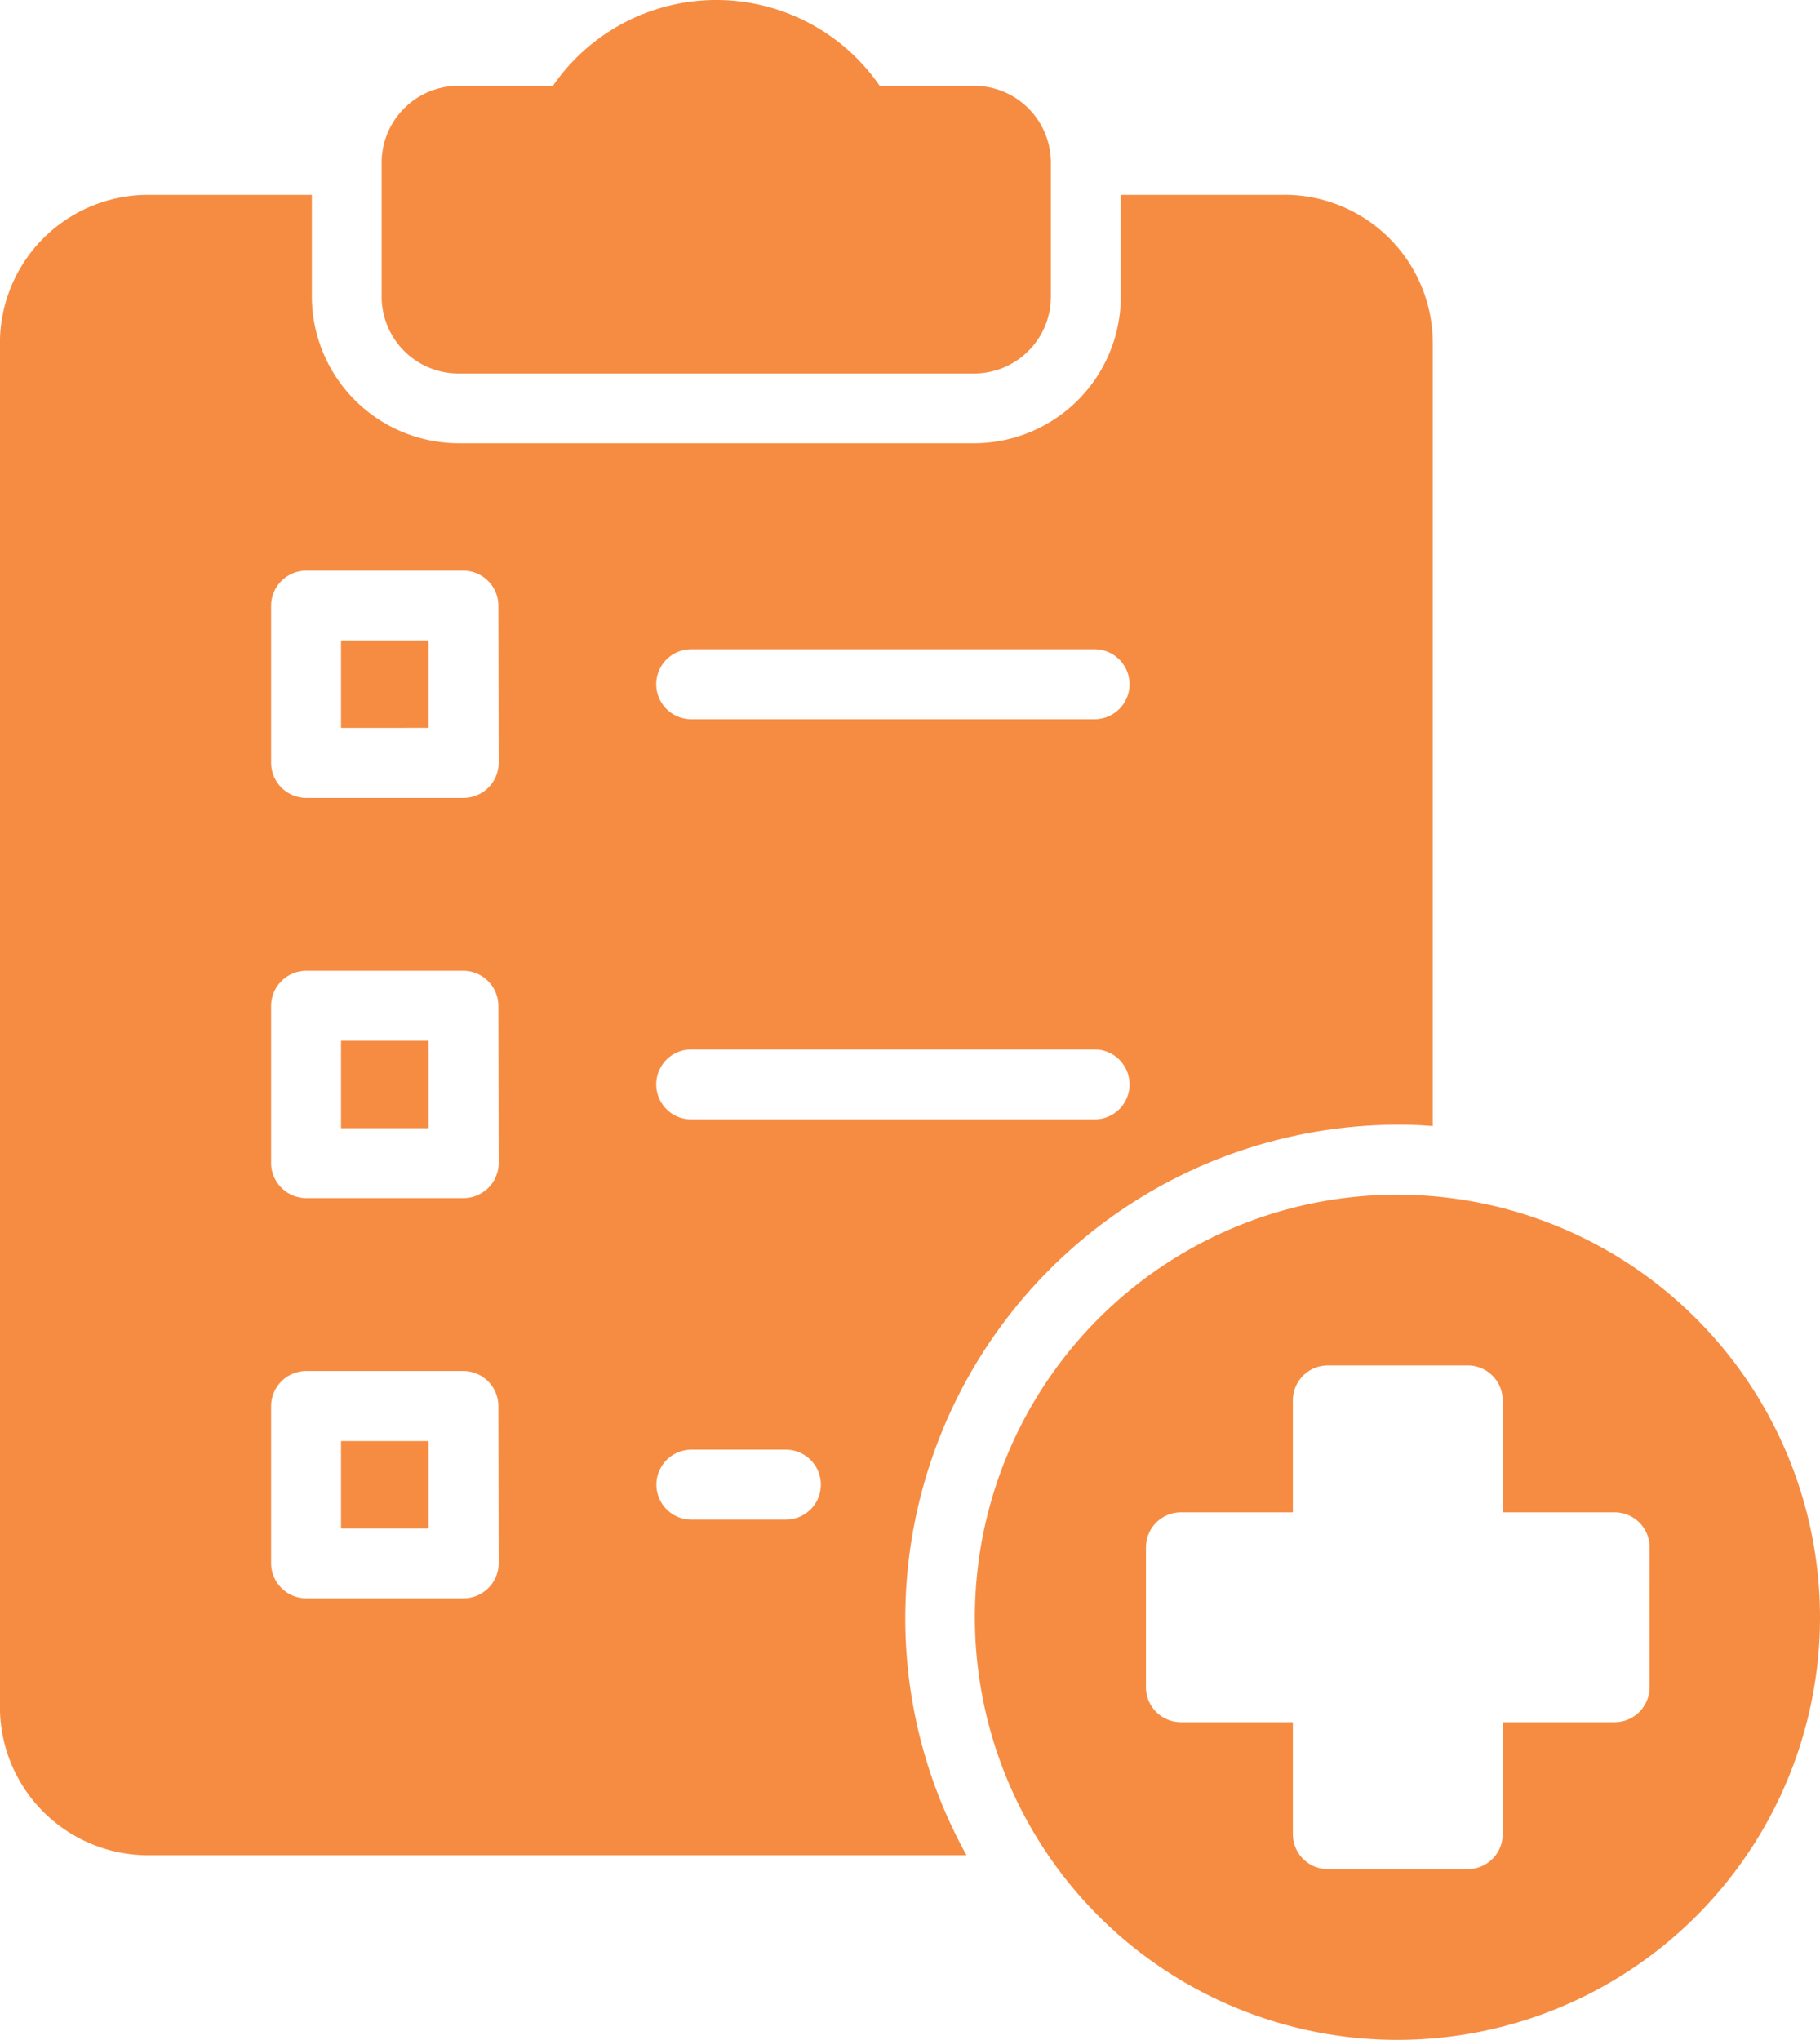
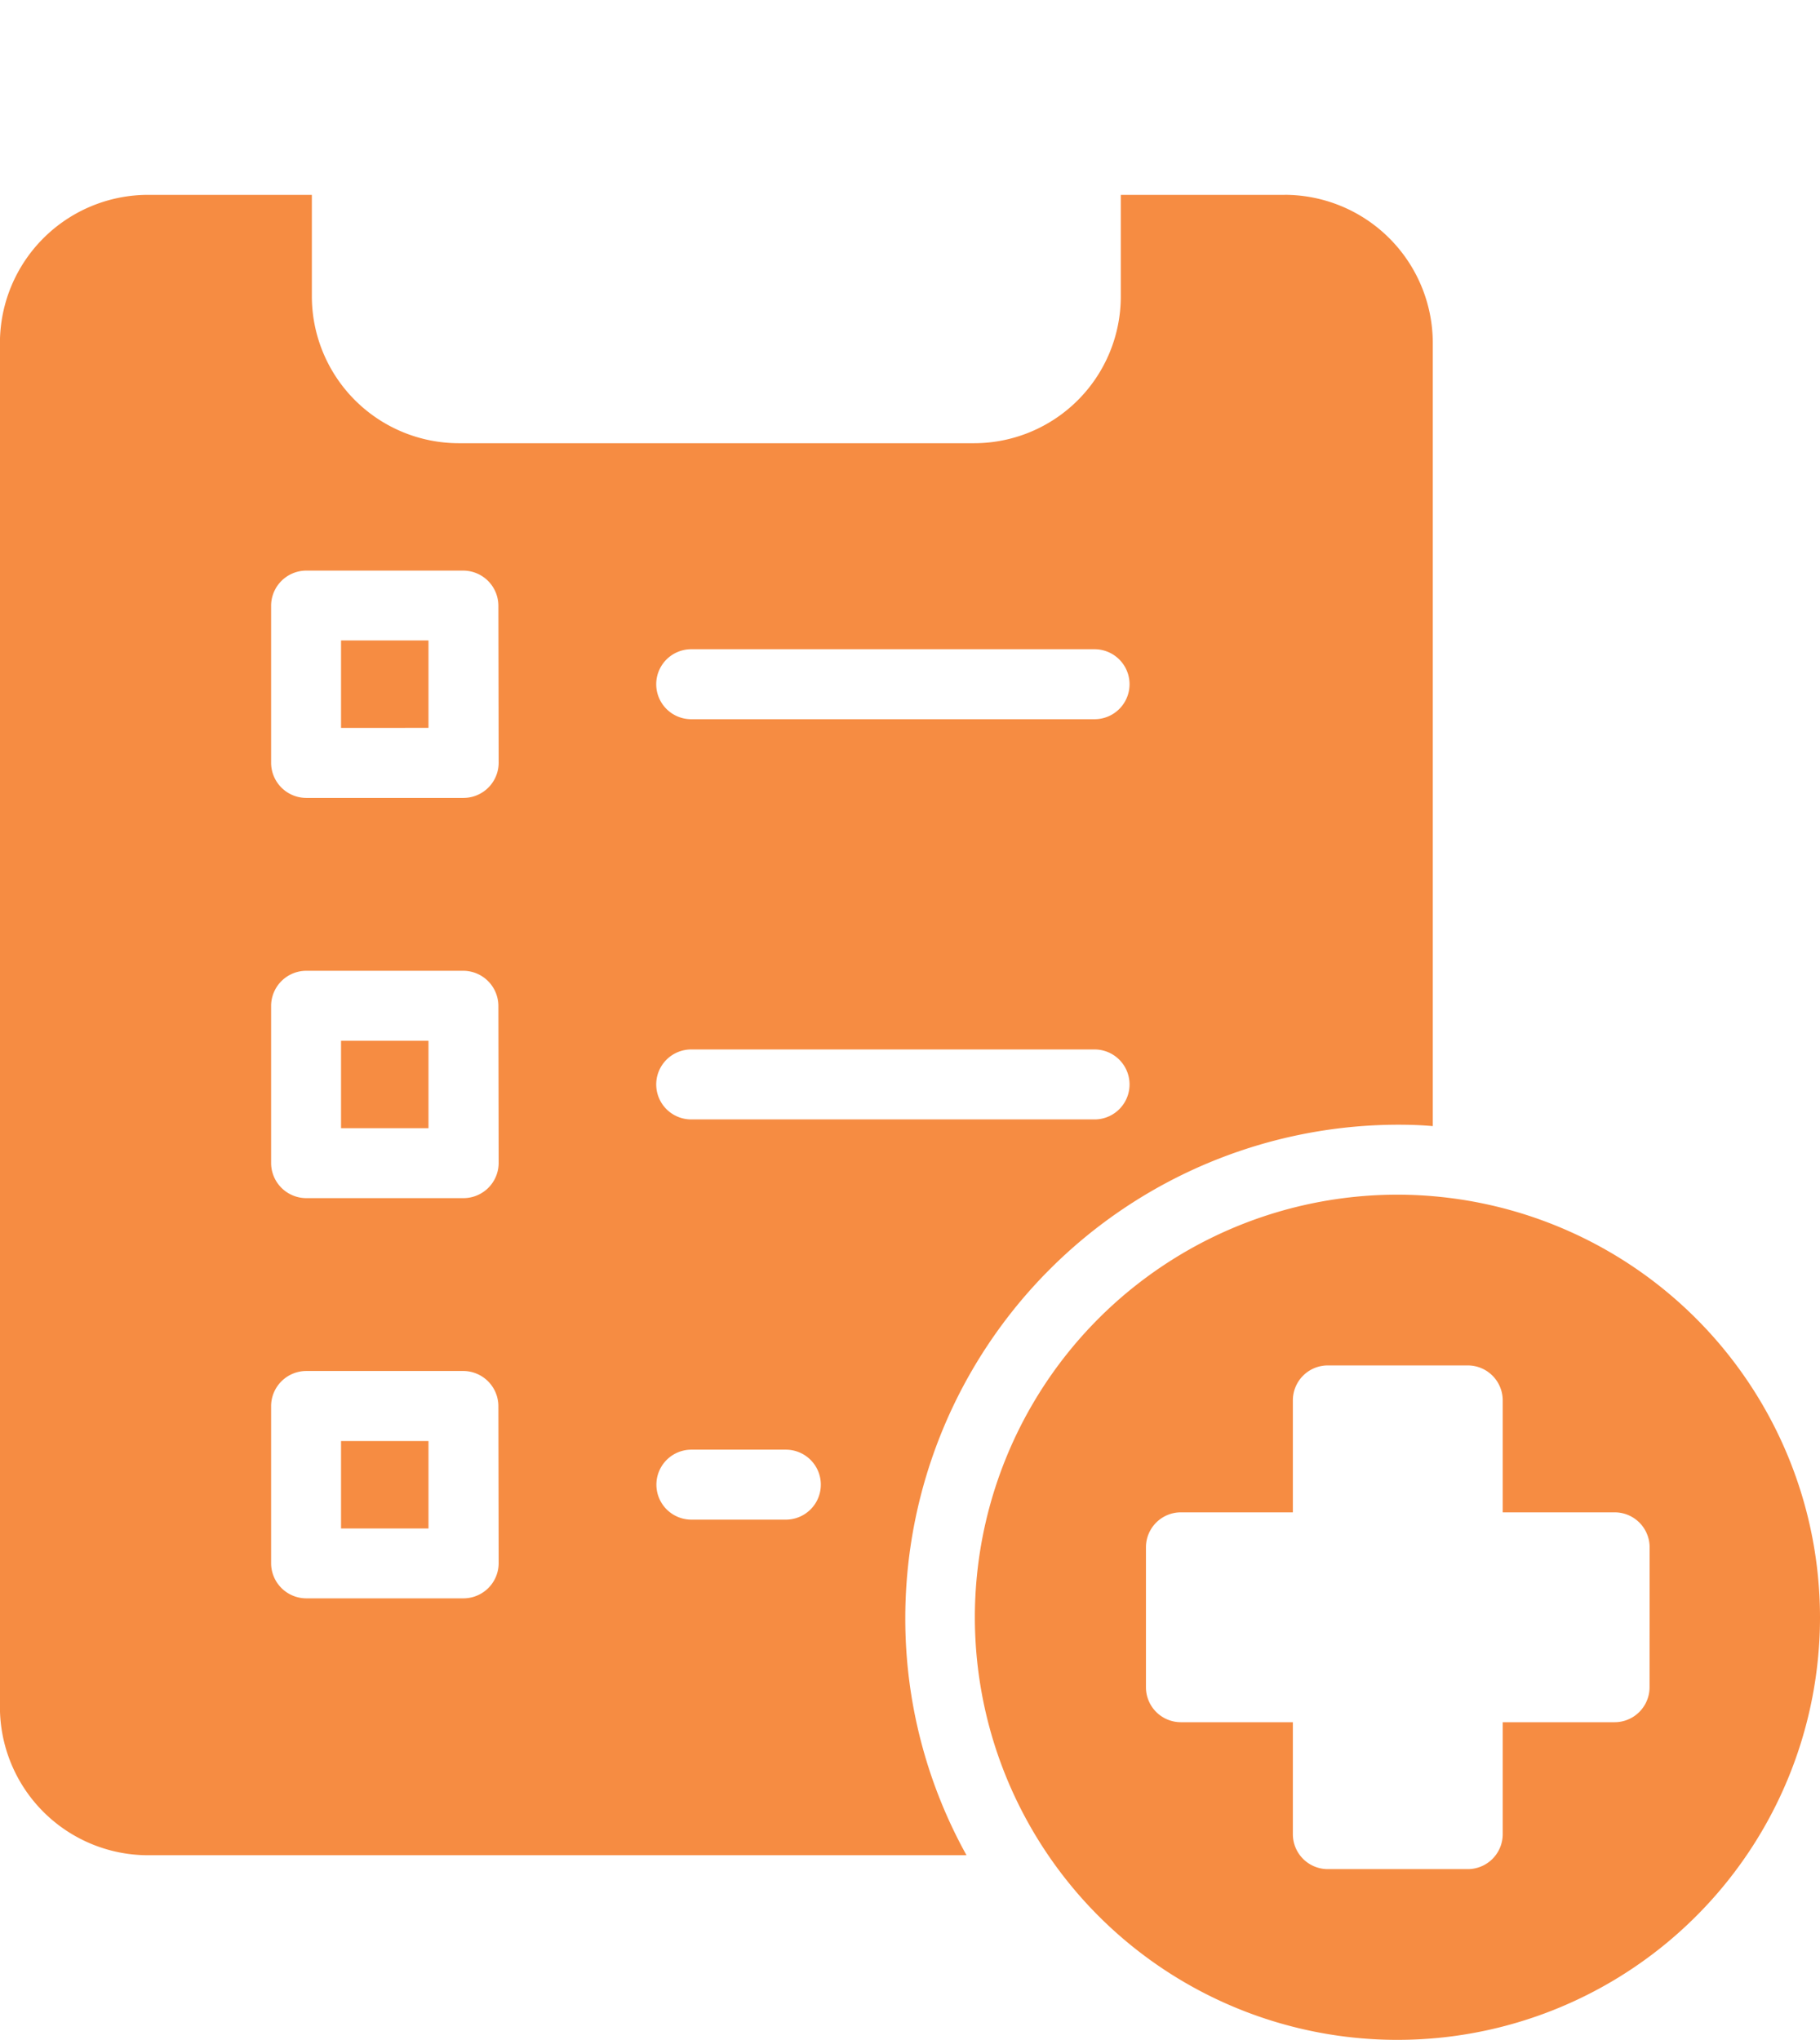
<svg xmlns="http://www.w3.org/2000/svg" id="Group_4580" data-name="Group 4580" width="51.637" height="57.871" viewBox="0 0 51.637 57.871">
-   <path id="Path_6628" data-name="Path 6628" d="M43.207,6.879H40.53a5.63,5.63,0,0,0-9.27,0H28.583A2.182,2.182,0,0,0,26.4,9.06v3.8a2.182,2.182,0,0,0,2.181,2.181H43.207a2.182,2.182,0,0,0,2.181-2.181V9.06a2.182,2.182,0,0,0-2.181-2.181Z" transform="translate(-15.572 -4.445)" fill="#f68c42" />
  <path id="Path_6630" data-name="Path 6630" d="M64.9,57.805A11.989,11.989,0,1,0,76.882,69.794,12,12,0,0,0,64.9,57.805Zm7.146,13.974a.992.992,0,0,1-.992.992H67.88v3.176a.992.992,0,0,1-.992.992h-3.97a.992.992,0,0,1-.992-.992V72.771H58.75a.992.992,0,0,1-.992-.992v-3.97a.992.992,0,0,1,.992-.992h3.176V63.641a.992.992,0,0,1,.992-.992h3.97a.992.992,0,0,1,.992.992v3.176h3.176a.992.992,0,0,1,.992.992Z" transform="translate(-25.245 -23.912)" fill="#f68c42" />
  <path id="Path_6631" data-name="Path 6631" d="M24.586,50.93h2.481v2.481H24.586Z" transform="translate(-14.91 -21.404)" fill="#f68c42" />
  <path id="Path_6632" data-name="Path 6632" d="M24.586,33.051h2.481v2.481H24.586Z" transform="translate(-14.91 -14.882)" fill="#f68c42" />
  <path id="Path_6633" data-name="Path 6633" d="M24.586,68.809h2.481V71.29H24.586Z" transform="translate(-14.91 -27.927)" fill="#f68c42" />
  <path id="Path_6634" data-name="Path 6634" d="M45.8,13.148H41.151v2.888a4.164,4.164,0,0,1-4.158,4.158H22.363A4.172,4.172,0,0,1,18.2,16.036V13.148H13.55a4.206,4.206,0,0,0-4.2,4.2V56.053a4.206,4.206,0,0,0,4.2,4.2H36.774A13.832,13.832,0,0,1,35.037,53.5,14,14,0,0,1,49.011,39.528c.337,0,.665.01.992.04V17.347a4.208,4.208,0,0,0-4.208-4.2Zm-22.3,38.825a1,1,0,0,1-.992.992H18.036a1,1,0,0,1-.992-.992V47.507a1,1,0,0,1,.992-.992H22.5a1,1,0,0,1,.992.992Zm0-11.354a1,1,0,0,1-.992.992H18.036a1,1,0,0,1-.992-.992V36.153a1,1,0,0,1,.992-.992H22.5a1,1,0,0,1,.992.992Zm0-11.354a1,1,0,0,1-.992.992H18.036a1,1,0,0,1-.992-.992V24.8a1,1,0,0,1,.992-.992H22.5a1,1,0,0,1,.992.992Zm8.148,21.467h-2.68a.992.992,0,1,1,0-1.985h2.68a.992.992,0,1,1,0,1.985Zm8.764-11.354H28.963a.992.992,0,0,1,0-1.985H40.407a.992.992,0,1,1,0,1.985Zm0-11.354H28.963a.992.992,0,0,1,0-1.985H40.407a.992.992,0,1,1,0,1.985Z" transform="translate(-9.352 -7.62)" fill="#f68c42" />
</svg>